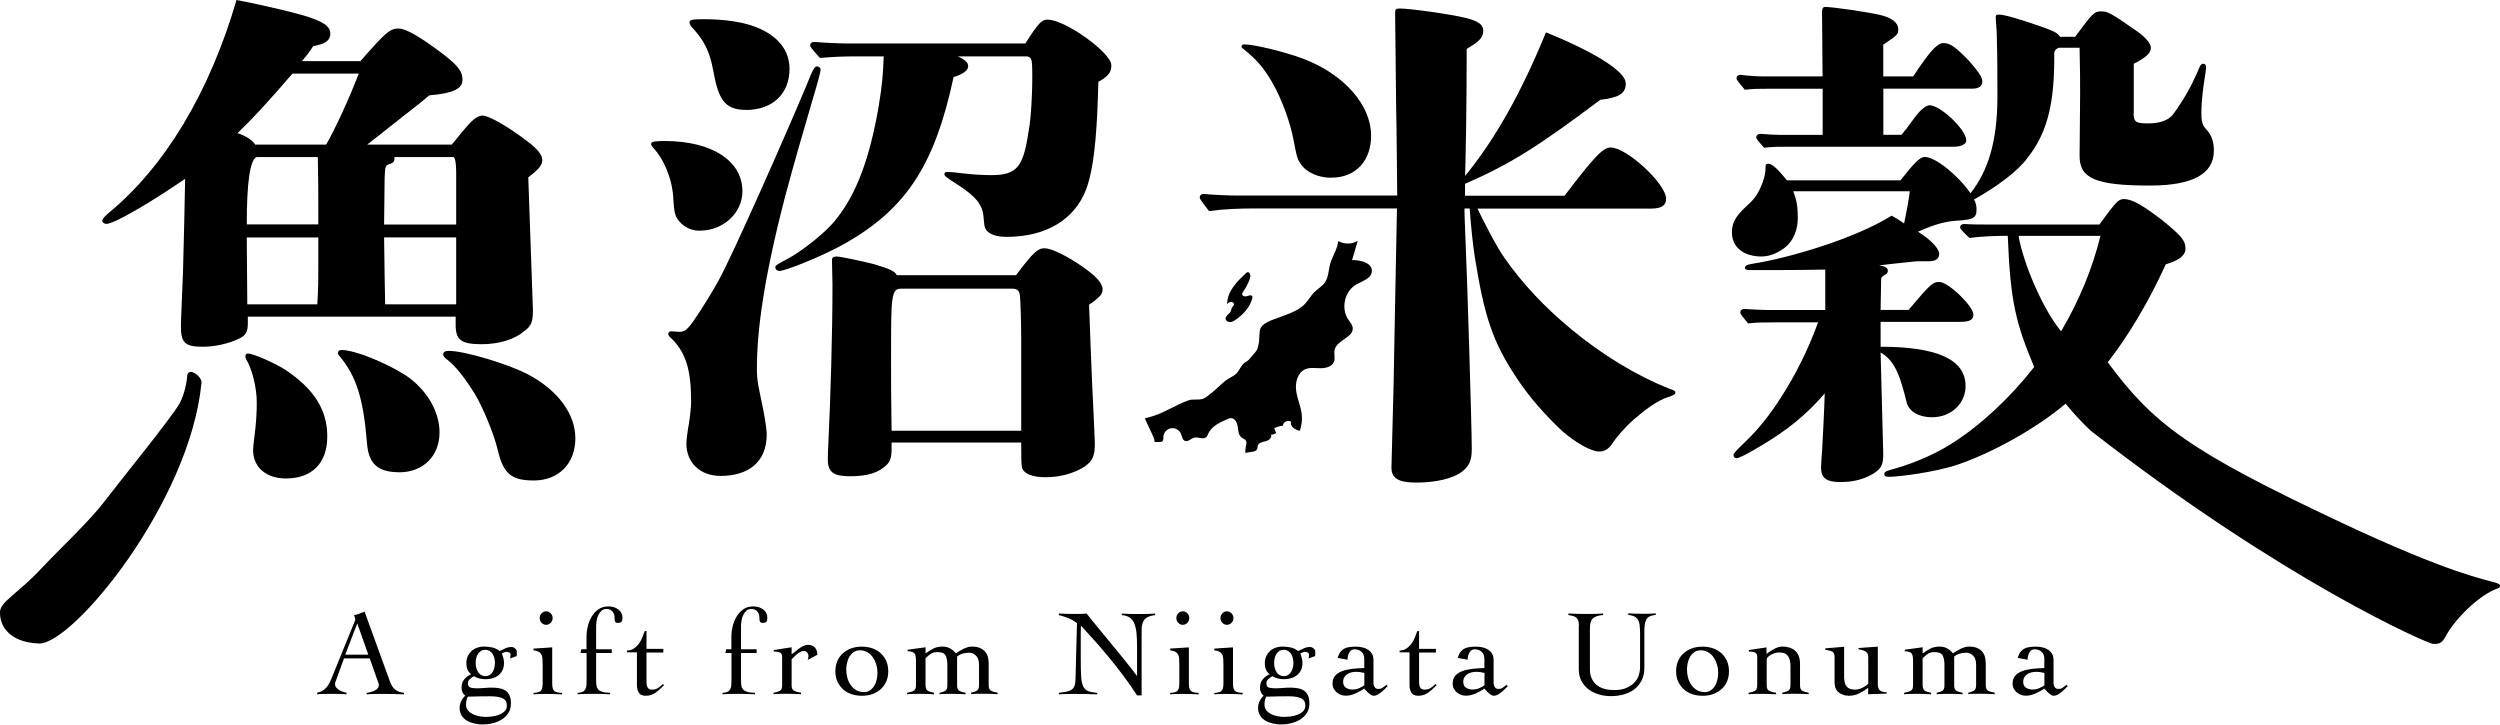
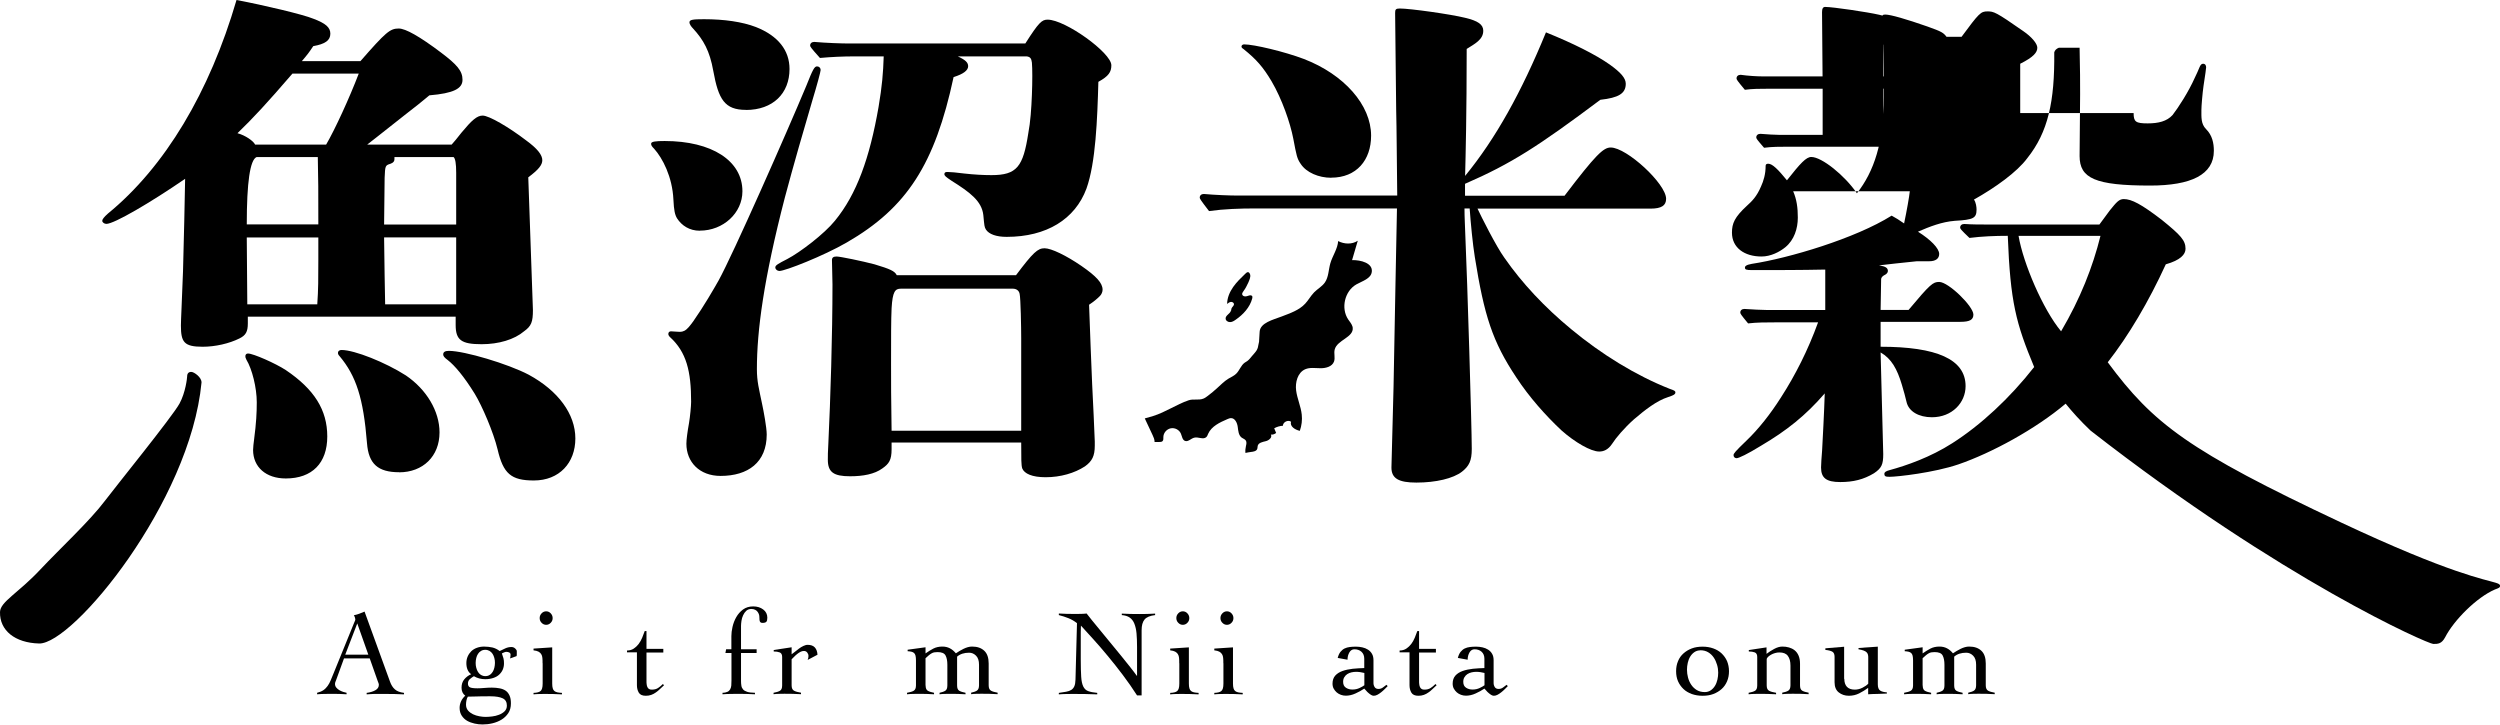
<svg xmlns="http://www.w3.org/2000/svg" id="_レイヤー_1" data-name="レイヤー 1" viewBox="0 0 285.08 82.62">
  <defs>
    <style>
      .cls-1 {
        stroke-width: 0px;
      }
    </style>
  </defs>
  <g>
    <path class="cls-1" d="m51.5,16.49c.41-.47.47-.53,1.12-1.36,1.18-1.42,1.77-1.95,2.42-1.95.71,0,2.96,1.3,4.97,2.84,1.3.95,1.83,1.66,1.83,2.25,0,.53-.41,1.06-1.6,1.95l.53,15.13c0,1.36-.18,1.83-1,2.42-1.12.95-2.9,1.48-4.85,1.48-2.31,0-2.96-.47-2.96-2.19v-.95h-23.7v.77c0,.95-.24,1.36-.95,1.71-1.18.59-2.78.95-4.2.95-2.13,0-2.48-.53-2.48-2.42,0-.65.12-2.84.24-6.21.12-4.67.18-7.03.24-10.52-3.96,2.72-8.1,5.14-8.98,5.14-.24,0-.47-.18-.47-.35s.18-.41.65-.83c6.5-5.32,11.59-13.83,14.66-24.35,3.13.59,7.63,1.66,8.75,2.13,1.42.53,1.95,1,1.95,1.71,0,.77-.59,1.18-1.95,1.42-.47.71-.65.95-1.3,1.71h6.68c2.9-3.31,3.37-3.72,4.37-3.72.77,0,2.36.89,4.79,2.72,1.89,1.42,2.48,2.13,2.48,3.13s-1.01,1.54-3.78,1.77q-1.12.95-2.66,2.13l-3.37,2.66c-.35.3-.71.53-1.06.83h9.64ZM4.47,73.38c-2.78-.07-4.52-1.5-4.47-3.59.03-1.18,2.06-2.13,4.62-4.87,2.18-2.32,5.64-5.54,7.32-7.78,1.11-1.48,7.72-9.63,8.53-11.12.69-1.26.87-2.93.87-3.09,0-.37.19-.53.49-.52s1.17.61,1.15,1.21c-1.3,13.65-14.68,29.85-18.52,29.76ZM33.35,8.39c-2.9,3.37-4.49,5.08-6.27,6.8.89.24,1.83.89,2.01,1.3h8.1c1-1.71,2.66-5.32,3.72-8.1h-7.57Zm-.77,46.17c-2.25,0-3.72-1.3-3.72-3.25,0-.3.06-.77.12-1.24.24-1.83.3-3.01.3-4.2,0-1.65-.53-3.78-1.18-4.85-.12-.24-.12-.3-.12-.41,0-.18.12-.3.3-.3.59,0,3.13,1.12,4.31,1.89,3.25,2.19,4.73,4.55,4.73,7.57s-1.71,4.79-4.73,4.79Zm3.72-28.97c0-4.49,0-4.55-.06-7.68h-6.98q-1.12.47-1.12,7.68h8.16Zm-8.16,1.48l.06,7.63h7.98c.12-1.71.12-2.9.12-5.08v-2.54h-8.16Zm17.38,26.78c-2.42,0-3.49-.95-3.67-3.31-.41-5.14-1.24-7.68-3.13-9.93-.12-.12-.18-.24-.18-.35,0-.24.18-.35.41-.35,1.48,0,5.02,1.42,7.33,2.9,2.36,1.6,3.84,4.08,3.84,6.5,0,2.72-1.89,4.55-4.61,4.55Zm6.5-34.17q0-1.54-.3-1.77h-6.74v.24c0,.24-.12.41-.47.53-.59.18-.59.24-.65,1.6,0,.71,0,.89-.06,5.32h8.22v-5.91Zm-8.22,7.39c.06,4.2.06,4.79.12,7.63h8.1v-7.63h-8.22Zm17.08,27.72c-2.6,0-3.49-.77-4.14-3.55-.47-1.95-1.77-4.97-2.6-6.33-1.24-2.01-2.31-3.25-3.07-3.84-.41-.3-.53-.47-.53-.65,0-.3.24-.41.65-.41,1.77,0,6.74,1.48,9.1,2.72,3.37,1.83,5.32,4.49,5.32,7.27s-1.83,4.79-4.73,4.79Z" />
    <path class="cls-1" d="m79.8,26.31c-1.18,0-2.07-.59-2.6-1.42-.24-.41-.35-.89-.41-2.13-.12-2.6-1.24-4.73-2.19-5.79-.3-.3-.35-.41-.35-.59,0-.24.53-.3,1.54-.3,5.38,0,8.87,2.25,8.87,5.73,0,2.48-2.19,4.49-4.85,4.49Zm12.83-14.84c-.89,3.01-2.19,7.51-3.13,11.05-2.42,9.34-3.19,15.19-3.19,19.57,0,1.42.24,2.25.59,3.96.18.83.53,2.72.53,3.49,0,3.19-2.13,4.73-5.26,4.73-2.42,0-3.9-1.6-3.9-3.67,0-.47.12-1.36.3-2.36.12-.71.24-1.95.24-2.42,0-3.49-.53-5.67-2.42-7.39-.12-.12-.18-.24-.18-.35,0-.18.12-.3.3-.3s.71.06,1,.06c.24,0,.41-.06.53-.12.35-.18.65-.59,1-1.06,1.24-1.77,2.36-3.72,2.9-4.67,1.66-3.01,7.74-16.79,9.99-22.17.77-1.95.95-2.25,1.24-2.25.24,0,.41.18.41.41,0,.18-.41,1.71-.95,3.49Zm-7.57,1.06c-2.42,0-3.13-1.18-3.72-4.43-.41-2.31-1.12-3.55-2.31-4.85-.18-.18-.41-.47-.41-.71,0-.3.41-.35,1.66-.35,2.31,0,4.37.3,5.91.89,2.54,1,3.84,2.66,3.84,4.79,0,2.78-1.89,4.67-4.97,4.67Zm31.86-7.57c1.54-2.42,1.89-2.72,2.54-2.72,2.01,0,7.27,3.78,7.27,5.2,0,.77-.3,1.24-1.48,1.89-.12,4.26-.3,9.22-1.36,12.18-1.3,3.49-4.55,5.5-9.1,5.5-1.18,0-2.01-.3-2.36-.83-.18-.3-.18-.41-.3-1.66-.18-1.6-1.54-2.6-3.61-3.9-.71-.47-.83-.59-.83-.77s.12-.24.35-.24c.35,0,1,.06,1.95.18,1.06.12,2.13.18,3.07.18,2.9,0,3.61-.95,4.2-4.79.24-1.24.35-2.84.41-4.37.06-1.48.06-3.01,0-3.67-.06-.47-.18-.65-.59-.71h-7.86c.89.41,1.18.71,1.18,1.12,0,.47-.53.89-1.66,1.24-2.13,9.93-5.32,14.9-12.18,18.86-2.66,1.54-7.03,3.25-7.68,3.25-.24,0-.47-.18-.47-.41s.3-.41,1.36-.95c1.48-.77,4.26-2.9,5.44-4.37,2.48-3.02,3.96-7.15,4.97-12.95.41-2.42.53-3.9.59-5.79h-3.31c-1.3,0-2.66.06-3.96.18-1.06-1.18-1.12-1.3-1.12-1.42,0-.24.18-.41.47-.41,1.36.12,3.13.18,3.96.18h20.1Zm-1.06,26.42c1.95-2.6,2.48-3.07,3.25-3.07s2.48.83,4.2,2.01c1.71,1.18,2.42,1.95,2.42,2.72,0,.24-.12.53-.3.71-.35.35-.71.65-1.24,1,.12,3.43.24,6.44.35,9.04.12,2.36.24,4.97.3,6.56v.47c0,1.18-.3,1.77-1.12,2.36-1.18.77-2.78,1.24-4.49,1.24-1.54,0-2.42-.41-2.66-1-.12-.35-.12-1.12-.12-2.96h-14.78v.77c0,1.24-.3,1.66-1.06,2.19-.89.65-2.19.89-3.67.89-1.89,0-2.54-.47-2.54-1.89,0-.47,0-.83.06-1.89.24-5.02.47-12.35.47-18.09l-.06-2.78c0-.3.18-.41.53-.41.41,0,2.96.53,4.32.89,1.77.53,2.31.77,2.54,1.24h13.6Zm.59,7.21c0-1.24-.06-4.61-.18-5.08-.06-.35-.35-.59-.77-.59h-12.77c-.65,0-.95.3-1.06,2.25-.06,1.24-.06,3.37-.06,6.27,0,2.13,0,3.96.06,7.68h14.78v-10.52Z" />
    <path class="cls-1" d="m168.47,23.76c.41.89,2.13,4.32,3.07,5.62,2.01,2.9,4.61,5.67,7.63,8.16,3.43,2.84,7.33,5.26,11.23,6.8.53.18.65.24.65.41,0,.24-.3.35-.83.53-1.3.41-2.66,1.48-3.9,2.54-1.12,1-2.07,2.13-2.48,2.78-.47.71-1,.89-1.48.89-.95,0-2.78-1.06-4.31-2.42-1.77-1.66-3.67-3.78-5.14-6.03-2.72-4.08-3.66-7.03-4.73-13.71-.24-1.48-.47-3.84-.59-5.56h-.59c0,1.12.06,1.77.12,3.72.18,3.84.71,21.16.71,23.7,0,1.36-.3,1.95-1.12,2.6-1,.77-2.96,1.24-5.2,1.24-2.01,0-2.84-.47-2.84-1.71,0-.24.12-4.61.24-9.22.06-3.78.39-20.33.39-20.33h-16.17c-1.71,0-3.55.06-5.26.3-1-1.3-1.06-1.42-1.06-1.54,0-.24.18-.41.47-.41,1.3.12,3.01.18,3.84.18h18.21c-.06-4.79-.06-7.33-.12-9.75-.06-3.72-.06-7.33-.12-11.05,0-.41.06-.53.53-.53,1.18,0,5.79.65,7.45,1.06,1.48.35,2.07.77,2.07,1.48,0,1-.95,1.48-1.89,2.07,0,7.39-.12,12.18-.18,14.48,3.49-4.26,6.44-9.58,9.22-16.37,3.07,1.24,5.67,2.54,7.27,3.67,1.24.89,1.83,1.54,1.83,2.19,0,1.12-.83,1.6-2.9,1.83-7.03,5.26-10.11,7.27-15.43,9.58v1.36h11.35c3.55-4.67,4.43-5.5,5.26-5.5,1.83,0,6.32,4.14,6.32,5.85,0,.77-.53,1.12-1.77,1.12h-19.74Zm-16.67-3.49c-1.42,0-2.84-.59-3.49-1.6-.41-.59-.47-.95-.83-2.84-.35-1.83-1.3-4.55-2.48-6.56-.95-1.6-1.71-2.48-3.19-3.67-.18-.12-.24-.18-.24-.3s.12-.24.3-.24c1.12,0,4.61.83,6.8,1.66,4.61,1.77,7.68,5.26,7.68,8.75,0,2.78-1.66,4.79-4.55,4.79Z" />
-     <path class="cls-1" d="m243.3,12.89c0,1,.24,1.18,1.6,1.18,1.24,0,2.19-.24,2.84-.95.65-.83,1.83-2.66,2.54-4.26.18-.35.41-.89.53-1.18s.24-.41.41-.41c.24,0,.35.18.35.41q0,.18-.3,2.13c-.12.83-.24,2.31-.24,2.72,0,.83-.06,1.6.53,2.19.71.71.89,1.6.89,2.48,0,2.72-2.6,3.96-7.27,3.96-6.27,0-8.04-.83-8.04-3.37,0-2.36.06-4.67.06-7.03,0-1.18,0-3.01-.06-5.32h-2.36c-.3.12-.47.3-.53.53.06,5.62-.71,9.1-3.07,12.06-1.18,1.6-3.67,3.37-6.09,4.73.24.3.3.89.3,1.12,0,1-.35,1.18-2.48,1.3-1.48.12-2.84.65-4.2,1.24,1.42.89,2.42,1.89,2.42,2.54,0,.53-.41.83-1.12.83h-1.42c-1.77.18-3.31.35-4.32.47.77.12,1.01.3,1.01.65,0,.18-.18.35-.3.41-.24.12-.41.24-.47.47l-.06,3.55h3.19c2.48-2.96,2.78-3.19,3.49-3.19,1.06,0,3.9,2.78,3.9,3.72,0,.59-.41.83-1.48.83h-9.1v2.84c6.38,0,9.69,1.42,9.69,4.49,0,1.89-1.54,3.55-3.84,3.55-1.48,0-2.66-.65-2.9-1.77-.12-.53-.3-1.18-.53-1.95-.53-1.77-1.18-2.96-2.42-3.67.12,4.61.3,11.29.3,11.59,0,1.18-.18,1.6-1.06,2.19-1.18.71-2.36,1-3.84,1-1.6,0-2.19-.47-2.19-1.66,0-.47.06-1.12.12-1.95.06-1.12.24-4.43.3-6.5-2.19,2.54-4.37,4.26-7.27,5.97-1.54.95-2.54,1.42-2.78,1.42-.18,0-.35-.12-.35-.35,0-.18.18-.41,1.48-1.66,1.36-1.3,2.72-3.01,3.96-4.97,1.6-2.48,3.07-5.38,4.2-8.51h-4.91c-1,0-2.07,0-3.07.12-.83-1-.89-1.12-.89-1.24,0-.24.18-.41.47-.41.89.06,2.01.12,2.54.12h6.68v-4.61c-2.78.06-5.67.06-8.33.06-.71,0-.83-.06-.83-.3,0-.12.12-.3.77-.41,4.26-.65,11.82-2.9,15.96-5.5.53.3.83.47,1.42.89.3-1.42.59-3.07.65-3.67h-13.3c.41.95.53,1.89.53,3.01,0,1.24-.41,2.54-1.42,3.37-.65.53-1.66,1.06-2.72,1.06-1.95,0-3.37-1-3.37-2.72,0-1.06.3-1.77,1.71-3.07.59-.53,1.12-1.06,1.6-2.19.3-.65.53-1.42.53-2.36,0-.18.12-.24.3-.24.47,0,1.12.65,2.13,1.89h12.95c1.54-1.95,2.19-2.66,2.78-2.66,1.18,0,3.78,2.07,5.2,4.14,1.95-2.48,3.07-5.79,3.07-10.99,0-2.13,0-4.32-.06-6.44,0-.77-.06-1.66-.12-2.42-.06-.47.06-.53.35-.53.59,0,2.42.53,4.79,1.36,1.66.59,1.83.71,2.19,1.18h1.71c2.01-2.72,2.19-2.9,2.96-2.9.71,0,.95.06,4.08,2.25.95.65,1.6,1.42,1.6,1.89,0,.53-.41,1.06-1.95,1.83v5.62Zm-25.12-4.2c1.83-2.78,2.72-3.78,3.43-3.78.77,0,1.42.47,2.96,2.07,1.12,1.3,1.48,1.83,1.48,2.36,0,.47-.41.77-1.12.77h-10.17v5.26h2.07q.47-.53,1.36-1.77c.65-.95,1.42-1.6,1.83-1.6,1.24,0,4.2,2.78,4.2,4.02,0,.41-.59.71-1.36.71h-18.98c-.89,0-1.83,0-2.72.12-.83-.95-.89-1.06-.89-1.18,0-.24.18-.41.47-.41.71.06,1.71.12,2.19.12h4.91v-5.26h-6.27c-.83,0-1.77,0-2.6.12-.89-1.06-.95-1.18-.95-1.3,0-.24.18-.41.47-.41.83.12,1.89.18,2.42.18h6.92c0-2.42-.06-4.91-.06-7.33,0-.41.12-.59.35-.59.89,0,4.85.59,6.15.89,1.42.3,2.19.89,2.19,1.65,0,.59-.06.65-1.71,1.77v3.61h3.43Zm21.22,16.91c.3-.41.95-1.3,1.18-1.6.77-.95,1.06-1.3,1.6-1.3.89,0,2.01.59,4.32,2.36,2.19,1.77,2.72,2.36,2.72,3.31,0,.65-.59,1.3-2.25,1.77-1.95,4.26-4.26,8.16-6.62,11.17,5.19,7,9.14,10.06,26.65,18.29,12.47,5.86,16.4,6.47,17.62,6.86.41.12.47.24.47.35,0,.18-.12.24-.59.41-2.07.89-4.67,3.49-5.67,5.44-.41.77-.83.77-1.36.77-.59,0-17.12-7.21-39.08-24.33-1.18-1.12-2.13-2.19-2.84-3.07-3.43,2.9-8.44,5.62-12.22,6.92-2.78.95-6.98,1.42-7.86,1.42-.47,0-.59-.06-.59-.35,0-.18.18-.3.59-.41,1.95-.53,4.67-1.48,7.15-3.07,3.25-2.07,6.56-5.14,9.34-8.69-2.07-4.97-2.72-7.39-3.01-14.96-1.42,0-2.96.06-4.37.24-1-.95-1.06-1.06-1.06-1.18,0-.24.18-.41.47-.41.83.06,1.89.06,2.42.06h13Zm-9.22,1.3c.53,3.13,2.78,8.39,4.85,10.88,2.19-3.72,3.61-7.33,4.49-10.88h-9.34Z" />
+     <path class="cls-1" d="m243.3,12.89c0,1,.24,1.18,1.6,1.18,1.24,0,2.19-.24,2.84-.95.65-.83,1.83-2.66,2.54-4.26.18-.35.41-.89.53-1.18s.24-.41.41-.41c.24,0,.35.18.35.41q0,.18-.3,2.13c-.12.83-.24,2.31-.24,2.72,0,.83-.06,1.6.53,2.19.71.71.89,1.6.89,2.48,0,2.72-2.6,3.96-7.27,3.96-6.27,0-8.04-.83-8.04-3.37,0-2.36.06-4.67.06-7.03,0-1.18,0-3.01-.06-5.32h-2.36c-.3.12-.47.3-.53.53.06,5.62-.71,9.1-3.07,12.06-1.18,1.6-3.67,3.37-6.09,4.73.24.3.3.89.3,1.12,0,1-.35,1.18-2.48,1.3-1.48.12-2.84.65-4.2,1.24,1.42.89,2.42,1.89,2.42,2.54,0,.53-.41.83-1.12.83h-1.42c-1.77.18-3.31.35-4.32.47.77.12,1.01.3,1.01.65,0,.18-.18.35-.3.41-.24.12-.41.24-.47.47l-.06,3.55h3.19c2.48-2.96,2.78-3.19,3.49-3.19,1.06,0,3.9,2.78,3.9,3.72,0,.59-.41.83-1.48.83h-9.1v2.84c6.38,0,9.69,1.42,9.69,4.49,0,1.89-1.54,3.55-3.84,3.55-1.48,0-2.66-.65-2.9-1.77-.12-.53-.3-1.18-.53-1.95-.53-1.77-1.18-2.96-2.42-3.67.12,4.61.3,11.29.3,11.59,0,1.18-.18,1.6-1.06,2.19-1.18.71-2.36,1-3.84,1-1.6,0-2.19-.47-2.19-1.66,0-.47.06-1.12.12-1.95.06-1.12.24-4.43.3-6.5-2.19,2.54-4.37,4.26-7.27,5.97-1.54.95-2.54,1.42-2.78,1.42-.18,0-.35-.12-.35-.35,0-.18.18-.41,1.48-1.66,1.36-1.3,2.72-3.01,3.96-4.97,1.6-2.48,3.07-5.38,4.2-8.51h-4.91c-1,0-2.07,0-3.07.12-.83-1-.89-1.12-.89-1.24,0-.24.18-.41.47-.41.89.06,2.01.12,2.54.12h6.68v-4.61c-2.78.06-5.67.06-8.33.06-.71,0-.83-.06-.83-.3,0-.12.12-.3.77-.41,4.26-.65,11.82-2.9,15.96-5.5.53.3.83.47,1.42.89.3-1.42.59-3.07.65-3.67h-13.3c.41.95.53,1.89.53,3.01,0,1.24-.41,2.54-1.42,3.37-.65.53-1.66,1.06-2.72,1.06-1.95,0-3.37-1-3.37-2.72,0-1.06.3-1.77,1.71-3.07.59-.53,1.12-1.06,1.6-2.19.3-.65.53-1.42.53-2.36,0-.18.12-.24.3-.24.47,0,1.12.65,2.13,1.89c1.54-1.95,2.19-2.66,2.78-2.66,1.18,0,3.78,2.07,5.2,4.14,1.95-2.48,3.07-5.79,3.07-10.99,0-2.13,0-4.32-.06-6.44,0-.77-.06-1.66-.12-2.42-.06-.47.06-.53.35-.53.59,0,2.42.53,4.79,1.36,1.66.59,1.83.71,2.19,1.18h1.71c2.01-2.72,2.19-2.9,2.96-2.9.71,0,.95.06,4.08,2.25.95.65,1.6,1.42,1.6,1.89,0,.53-.41,1.06-1.95,1.83v5.62Zm-25.12-4.2c1.83-2.78,2.72-3.78,3.43-3.78.77,0,1.42.47,2.96,2.07,1.12,1.3,1.48,1.83,1.48,2.36,0,.47-.41.77-1.12.77h-10.17v5.26h2.07q.47-.53,1.36-1.77c.65-.95,1.42-1.6,1.83-1.6,1.24,0,4.2,2.78,4.2,4.02,0,.41-.59.71-1.36.71h-18.98c-.89,0-1.83,0-2.72.12-.83-.95-.89-1.06-.89-1.18,0-.24.18-.41.47-.41.71.06,1.71.12,2.19.12h4.91v-5.26h-6.27c-.83,0-1.77,0-2.6.12-.89-1.06-.95-1.18-.95-1.3,0-.24.18-.41.47-.41.83.12,1.89.18,2.42.18h6.92c0-2.42-.06-4.91-.06-7.33,0-.41.12-.59.35-.59.89,0,4.85.59,6.15.89,1.42.3,2.19.89,2.19,1.65,0,.59-.06.65-1.71,1.77v3.61h3.43Zm21.22,16.91c.3-.41.95-1.3,1.18-1.6.77-.95,1.06-1.3,1.6-1.3.89,0,2.01.59,4.32,2.36,2.19,1.77,2.72,2.36,2.72,3.31,0,.65-.59,1.3-2.25,1.77-1.95,4.26-4.26,8.16-6.62,11.17,5.19,7,9.14,10.06,26.65,18.29,12.47,5.86,16.4,6.47,17.62,6.86.41.12.47.24.47.35,0,.18-.12.24-.59.41-2.07.89-4.67,3.49-5.67,5.44-.41.77-.83.77-1.36.77-.59,0-17.12-7.21-39.08-24.33-1.18-1.12-2.13-2.19-2.84-3.07-3.43,2.9-8.44,5.62-12.22,6.92-2.78.95-6.98,1.42-7.86,1.42-.47,0-.59-.06-.59-.35,0-.18.18-.3.59-.41,1.95-.53,4.67-1.48,7.15-3.07,3.25-2.07,6.56-5.14,9.34-8.69-2.07-4.97-2.72-7.39-3.01-14.96-1.42,0-2.96.06-4.37.24-1-.95-1.06-1.06-1.06-1.18,0-.24.18-.41.47-.41.83.06,1.89.06,2.42.06h13Zm-9.22,1.3c.53,3.13,2.78,8.39,4.85,10.88,2.19-3.72,3.61-7.33,4.49-10.88h-9.34Z" />
  </g>
  <g>
    <path class="cls-1" d="m39.23,75.07l-.92,2.53c-.03.08-.05.14-.08.2-.02.06-.03.12-.03.18,0,.17.05.31.15.43.1.12.22.22.36.3s.28.14.43.19c.15.05.27.08.38.1v.17c-.28-.02-.56-.03-.84-.04-.28,0-.56-.01-.85-.01s-.55,0-.82.01c-.27,0-.55.02-.85.04v-.17c.29-.07.53-.17.72-.3s.35-.3.48-.48c.13-.19.25-.39.34-.62.1-.22.19-.46.29-.7l2.42-5.95c.03-.06.05-.13.08-.18.02-.06.03-.11.03-.15s-.02-.12-.05-.21-.07-.18-.12-.25c.24-.05.45-.11.63-.18s.37-.15.59-.24l2.91,8.01c.13.36.31.65.55.86.23.21.58.34,1.04.4v.17c-.37-.02-.74-.03-1.1-.04-.36,0-.74-.01-1.13-.01h-.66c-.19,0-.35,0-.5,0-.15,0-.29.01-.43.02s-.28.02-.44.03v-.17c.39-.05.72-.15.99-.3.27-.15.4-.36.4-.62,0-.07-.02-.15-.05-.22s-.06-.15-.08-.21l-.91-2.58h-2.93Zm1.51-3.98l-1.37,3.56h2.63l-1.26-3.56Z" />
    <path class="cls-1" d="m58.16,75.1c.04-.14.06-.29.06-.46,0-.1-.05-.18-.14-.23-.09-.05-.21-.08-.34-.08-.07,0-.16.02-.27.07-.1.05-.18.08-.24.11.07.2.13.38.18.56s.06.37.06.59c0,.25-.05.49-.14.7s-.23.4-.41.57-.4.29-.67.38c-.27.09-.58.14-.92.14-.47,0-.9-.11-1.29-.34-.16.09-.31.2-.46.33s-.22.3-.22.51.08.36.23.43c.15.07.44.11.86.11.09,0,.21,0,.34-.01.13,0,.28-.02.43-.03.15,0,.3-.02.45-.03.15,0,.29-.01.42-.01.32,0,.61.03.88.08.27.05.5.14.69.27.19.13.33.31.44.55.11.23.16.53.16.9,0,.44-.1.81-.3,1.11-.2.3-.46.55-.77.74-.31.19-.66.33-1.04.42-.38.09-.76.13-1.13.13-.29,0-.59-.03-.9-.1s-.59-.17-.84-.31-.46-.34-.62-.58c-.16-.24-.25-.54-.25-.9,0-.27.06-.52.17-.76s.27-.44.47-.63c-.28-.21-.42-.52-.42-.91s.1-.69.3-.94.47-.46.8-.6c-.19-.13-.33-.31-.42-.53-.09-.22-.13-.47-.13-.74s.05-.52.15-.75c.1-.23.24-.43.41-.6.18-.17.39-.3.64-.39.25-.09.52-.14.82-.14.33,0,.64.04.94.1.3.07.58.21.84.41.21-.1.43-.21.65-.31.22-.1.45-.15.69-.15.17,0,.31.06.43.17.12.11.18.21.18.31v.34c0,.09,0,.17-.03.22l-.76.27Zm-2.76,6.65c.2,0,.43-.02.71-.05s.54-.1.78-.19c.25-.09.46-.22.64-.39s.27-.39.27-.66c0-.4-.16-.68-.48-.83-.32-.15-.78-.23-1.4-.23-.68,0-1.21,0-1.6.02-.38.01-.7.02-.97.02-.07.12-.13.26-.16.43-.03.16-.05.32-.05.48,0,.27.08.49.23.67s.35.32.57.43c.23.11.47.18.73.23.26.05.5.07.71.07Zm-1.16-6.16c0,.2.02.38.07.56s.11.34.2.48c.09.14.2.25.34.34.14.08.3.13.49.13s.35-.04.49-.13c.14-.08.25-.2.34-.34.09-.14.16-.3.2-.48s.07-.36.07-.56-.02-.38-.07-.56-.11-.33-.2-.47c-.09-.14-.2-.24-.34-.33-.14-.08-.3-.13-.49-.13s-.35.04-.49.13c-.14.08-.25.19-.34.33-.09.14-.16.29-.2.47s-.07.36-.07.56Z" />
    <path class="cls-1" d="m61.87,75.63c0-.22,0-.42-.02-.6-.01-.17-.06-.32-.13-.43-.07-.12-.17-.21-.31-.29-.14-.07-.33-.13-.57-.15v-.2l2.13-.14v4.12c0,.23.02.42.06.55.04.14.1.24.19.31.09.07.2.12.34.15s.31.05.52.06v.17c-.33-.02-.66-.03-.99-.04-.33,0-.66-.01-.99-.01-.21,0-.42,0-.63.01-.21,0-.42.02-.63.04v-.17c.19,0,.35-.03.48-.06.13-.03.24-.08.32-.15s.14-.17.18-.31c.04-.14.06-.32.06-.55v-2.31Zm.41-5.92c.21,0,.38.08.52.23.14.15.22.33.22.54s-.07.39-.22.54c-.14.15-.32.23-.52.23s-.38-.08-.52-.23c-.15-.15-.22-.33-.22-.54s.07-.38.22-.54c.14-.15.32-.23.52-.23Z" />
-     <path class="cls-1" d="m65.86,79c.24,0,.43-.05.57-.11.14-.06.24-.16.31-.28.07-.12.11-.27.13-.43.01-.17.02-.36.02-.57v-3.15h-.69l.08-.42h.6v-1.5c0-.32.04-.67.13-1.06s.23-.76.43-1.11c.2-.35.45-.63.77-.87.32-.23.7-.35,1.16-.35s.83.12,1.14.35c.31.23.47.55.47.94,0,.22-.04.38-.11.46s-.22.13-.43.13c-.14,0-.24-.04-.29-.13-.06-.08-.08-.28-.08-.57,0-.07-.01-.15-.04-.25-.03-.1-.08-.2-.15-.3-.07-.1-.16-.18-.28-.24s-.26-.1-.43-.1c-.24,0-.44.07-.59.21s-.27.31-.36.51c-.09.2-.16.41-.19.64-.03.22-.05.42-.05.57v2.67h1.78v.42h-1.78v3.15c0,.21.01.41.04.57.02.17.09.31.19.43.1.12.26.21.47.28.21.07.51.1.89.11v.17c-.33-.02-.65-.03-.97-.04-.32,0-.64-.01-.97-.01-.3,0-.59,0-.88.01-.29,0-.58.02-.88.04v-.17Z" />
    <path class="cls-1" d="m71.5,74.4v-.22c.3,0,.56-.08.77-.22.21-.14.4-.32.56-.53.16-.21.29-.45.4-.71.11-.26.2-.51.29-.76h.2v2.03h1.92v.42h-1.92v3.26c0,.12,0,.24.02.36.01.12.04.22.08.31.04.09.1.17.18.22.08.06.19.08.33.08.28,0,.51-.06.7-.18.19-.12.37-.27.56-.46l.13.14c-.16.14-.31.28-.46.43-.15.15-.31.28-.47.39-.16.12-.34.21-.53.28-.19.07-.4.1-.62.1-.39,0-.66-.12-.8-.36-.14-.24-.21-.52-.21-.85v-3.74h-1.12Z" />
    <path class="cls-1" d="m82.38,79c.24,0,.43-.05.57-.11.14-.06.24-.16.31-.28.07-.12.11-.27.13-.43.01-.17.02-.36.02-.57v-3.15h-.69l.08-.42h.6v-1.5c0-.32.04-.67.13-1.06s.23-.76.43-1.11c.2-.35.45-.63.77-.87.32-.23.7-.35,1.16-.35s.83.12,1.14.35c.31.23.47.55.47.94,0,.22-.04.38-.11.46s-.22.13-.43.13c-.14,0-.24-.04-.29-.13-.06-.08-.08-.28-.08-.57,0-.07-.01-.15-.04-.25-.03-.1-.08-.2-.15-.3-.07-.1-.16-.18-.28-.24s-.26-.1-.43-.1c-.24,0-.44.07-.59.21s-.27.31-.36.51c-.09.2-.16.41-.19.64-.03.22-.05.42-.05.57v2.67h1.78v.42h-1.78v3.15c0,.21.01.41.04.57.02.17.09.31.19.43.1.12.26.21.47.28.21.07.51.1.89.11v.17c-.33-.02-.65-.03-.97-.04-.32,0-.64-.01-.97-.01-.3,0-.59,0-.88.01-.29,0-.58.02-.88.04v-.17Z" />
    <path class="cls-1" d="m88.21,79c.32-.06.56-.13.73-.23.17-.1.25-.3.25-.61v-3.25c0-.28-.1-.45-.29-.52-.19-.07-.41-.1-.67-.1v-.17l2.04-.31v.8c.11-.07.24-.17.38-.29.14-.12.3-.24.46-.36s.33-.22.5-.3.33-.13.49-.13c.36,0,.64.1.82.3s.28.48.3.83l-1.12.59c.02-.06.04-.13.06-.2.02-.07.03-.16.03-.27,0-.13-.05-.25-.14-.37s-.22-.18-.38-.18c-.13,0-.26.03-.39.1-.13.07-.26.15-.38.25-.12.1-.24.2-.34.31-.11.11-.2.21-.29.29v2.97c0,.31.09.51.27.61.18.1.44.17.8.23v.17c-.32-.02-.63-.03-.95-.04-.31,0-.63-.01-.94-.01-.21,0-.42,0-.62.01-.2,0-.41.02-.62.04v-.17Z" />
-     <path class="cls-1" d="m98.28,73.74c.45,0,.86.07,1.22.2s.69.32.95.57.47.54.62.88c.14.35.22.73.22,1.15s-.07.8-.22,1.15c-.15.35-.35.64-.62.88s-.58.43-.95.57-.78.2-1.22.2-.86-.07-1.23-.2c-.37-.14-.69-.32-.95-.57s-.47-.54-.62-.88c-.15-.34-.22-.73-.22-1.15s.07-.8.22-1.15c.14-.35.35-.64.62-.88s.58-.43.95-.57c.37-.14.78-.2,1.23-.2Zm-.25.42c-.26,0-.49.07-.68.2-.19.13-.35.3-.48.51s-.22.45-.28.71c-.06.27-.09.53-.09.79,0,.3.04.6.12.9.08.3.2.57.37.82.17.25.38.45.63.6.25.15.56.23.91.23.26,0,.49-.07.68-.2.19-.13.35-.3.48-.51s.22-.45.28-.71c.06-.26.09-.53.09-.8,0-.29-.04-.59-.13-.89s-.21-.58-.38-.83c-.17-.25-.38-.45-.63-.6-.25-.15-.55-.23-.9-.23Z" />
    <path class="cls-1" d="m105.55,78.16c0,.31.08.51.25.61.17.1.41.17.71.23v.17c-.27-.02-.56-.03-.86-.04-.3,0-.61-.01-.93-.01-.21,0-.42,0-.63.01-.21,0-.42.02-.66.04v-.17c.34-.06.59-.13.76-.23.17-.1.26-.3.26-.61v-2.86c0-.22-.02-.4-.05-.53s-.09-.23-.16-.3c-.08-.07-.17-.12-.29-.15-.12-.03-.27-.05-.45-.06v-.17l2.04-.28v.7c.3-.21.6-.4.89-.55s.64-.23,1.03-.23c.33,0,.61.07.86.2.25.13.47.32.68.57.12-.08.26-.17.41-.26.15-.09.3-.17.46-.25.16-.08.32-.14.49-.19.17-.05.33-.07.49-.07.59,0,1.05.16,1.39.48.34.32.5.81.5,1.45v2.49c0,.31.09.51.26.61.17.1.43.17.76.23v.17c-.3-.02-.6-.03-.91-.04-.31,0-.62-.01-.94-.01-.21,0-.42,0-.62.01-.2,0-.38.02-.55.04v-.17c.27-.06.49-.13.65-.23.16-.1.25-.3.25-.61v-2.35c0-.46-.11-.8-.34-1.03-.23-.23-.49-.34-.79-.34-.57,0-1.03.15-1.37.45v3.28c0,.31.08.51.25.61.17.1.41.17.71.23v.17c-.27-.02-.56-.03-.86-.04-.3,0-.61-.01-.93-.01-.21,0-.42,0-.62.01-.2,0-.38.02-.55.04v-.17c.27-.06.49-.13.65-.23.16-.1.24-.3.24-.61v-2.35c0-.46-.07-.81-.21-1.07-.14-.26-.45-.38-.92-.38-.14,0-.26.01-.37.03-.11.02-.21.06-.31.12s-.21.13-.31.22c-.11.09-.23.2-.37.33v3.11Z" />
    <path class="cls-1" d="m120.75,69.96c.33.02.64.03.93.04.29,0,.64.01,1.03.01.21,0,.41,0,.6-.01.2,0,.4-.02.6-.04.12.17.32.42.6.76.28.34.6.73.96,1.17.36.44.74.91,1.15,1.4.41.5.81.98,1.19,1.45s.73.91,1.06,1.32c.32.41.58.74.76,1h.03c0-.28,0-.56,0-.83,0-.27,0-.55,0-.83v-1.62c0-.6-.02-1.12-.06-1.56-.04-.44-.13-.81-.25-1.11s-.3-.53-.53-.69c-.23-.16-.53-.25-.9-.28v-.17c.33.02.66.03.99.04.33,0,.66.01.99.01.3,0,.6,0,.91-.01s.61-.02.91-.04v.17c-.59.07-.99.24-1.21.51s-.33.67-.33,1.23v7.42h-.52c-.51-.8-1.06-1.58-1.63-2.34-.57-.76-1.14-1.47-1.71-2.16-.56-.68-1.11-1.31-1.64-1.9-.53-.58-1-1.1-1.42-1.56,0,.24-.02.48-.02.71,0,.23,0,.47,0,.71v2.45c0,.83.02,1.49.05,1.97.03.48.11.85.24,1.11.13.26.31.43.56.52.25.09.59.16,1.03.2v.17c-.48-.02-.94-.03-1.39-.04-.45,0-.91-.01-1.39-.01-.27,0-.54,0-.8.01-.26,0-.53.02-.8.04v-.17c.32-.05.59-.09.83-.13.24-.04.43-.11.59-.21s.27-.24.35-.42c.08-.18.12-.44.13-.76l.17-6.43c-.3-.24-.63-.43-.98-.57-.35-.14-.72-.26-1.09-.35v-.17Z" />
    <path class="cls-1" d="m134.47,75.63c0-.22,0-.42-.02-.6-.01-.17-.06-.32-.13-.43-.07-.12-.17-.21-.31-.29-.14-.07-.33-.13-.57-.15v-.2l2.13-.14v4.12c0,.23.02.42.06.55.04.14.1.24.19.31.09.07.2.12.34.15s.31.05.52.06v.17c-.33-.02-.66-.03-.99-.04-.33,0-.66-.01-.99-.01-.21,0-.42,0-.63.01-.21,0-.42.02-.63.04v-.17c.19,0,.35-.03.48-.06.13-.03.24-.08.32-.15s.14-.17.18-.31c.04-.14.06-.32.06-.55v-2.31Zm.41-5.92c.21,0,.38.08.52.23.14.15.22.33.22.54s-.07.39-.22.54c-.14.15-.32.23-.52.23s-.38-.08-.52-.23c-.15-.15-.22-.33-.22-.54s.07-.38.22-.54c.14-.15.32-.23.52-.23Z" />
    <path class="cls-1" d="m139.5,75.63c0-.22,0-.42-.02-.6-.01-.17-.06-.32-.13-.43-.07-.12-.17-.21-.31-.29-.14-.07-.33-.13-.57-.15v-.2l2.13-.14v4.12c0,.23.02.42.06.55.04.14.1.24.19.31.09.07.2.12.34.15s.31.05.52.06v.17c-.33-.02-.66-.03-.99-.04-.33,0-.66-.01-.99-.01-.21,0-.42,0-.63.01-.21,0-.42.02-.63.04v-.17c.19,0,.35-.03.48-.06.13-.03.24-.08.32-.15s.14-.17.18-.31c.04-.14.06-.32.06-.55v-2.31Zm.41-5.92c.21,0,.38.08.52.23.14.15.22.33.22.54s-.07.39-.22.54c-.14.15-.32.23-.52.23s-.38-.08-.52-.23c-.15-.15-.22-.33-.22-.54s.07-.38.22-.54c.14-.15.32-.23.52-.23Z" />
-     <path class="cls-1" d="m149.21,75.1c.04-.14.06-.29.06-.46,0-.1-.05-.18-.14-.23-.09-.05-.21-.08-.34-.08-.07,0-.16.02-.27.07-.1.05-.18.08-.24.11.07.2.13.38.18.56s.06.37.06.59c0,.25-.05.49-.14.7s-.23.4-.41.57-.4.29-.67.38c-.27.09-.58.14-.92.14-.47,0-.9-.11-1.29-.34-.16.09-.31.2-.46.33s-.22.3-.22.51.08.36.23.43c.15.07.44.11.86.11.09,0,.21,0,.34-.01.13,0,.28-.02.43-.03.15,0,.3-.02.45-.03.15,0,.29-.01.42-.01.32,0,.61.03.88.08.27.05.5.14.69.27.19.13.33.31.44.55.11.23.16.53.16.9,0,.44-.1.81-.3,1.11-.2.3-.46.55-.77.74-.31.19-.66.33-1.04.42-.38.09-.76.13-1.13.13-.29,0-.59-.03-.9-.1s-.59-.17-.84-.31-.46-.34-.62-.58c-.16-.24-.25-.54-.25-.9,0-.27.06-.52.17-.76s.27-.44.47-.63c-.28-.21-.42-.52-.42-.91s.1-.69.3-.94.47-.46.8-.6c-.19-.13-.33-.31-.42-.53-.09-.22-.13-.47-.13-.74s.05-.52.15-.75c.1-.23.24-.43.41-.6.18-.17.39-.3.64-.39.25-.09.52-.14.82-.14.33,0,.64.04.94.1.3.07.58.21.84.41.21-.1.43-.21.65-.31.22-.1.45-.15.69-.15.17,0,.31.06.43.17.12.11.18.21.18.31v.34c0,.09,0,.17-.03.22l-.76.27Zm-2.76,6.65c.2,0,.43-.02.71-.05s.54-.1.78-.19c.25-.09.46-.22.64-.39s.27-.39.27-.66c0-.4-.16-.68-.48-.83-.32-.15-.78-.23-1.4-.23-.68,0-1.21,0-1.6.02-.38.01-.7.02-.97.02-.07.12-.13.26-.16.43-.03.16-.05.32-.05.48,0,.27.08.49.23.67s.35.32.57.43c.23.11.47.18.73.23.26.05.5.07.71.07Zm-1.16-6.16c0,.2.02.38.07.56s.11.34.2.48c.09.14.2.25.34.34.14.08.3.13.49.13s.35-.04.49-.13c.14-.08.25-.2.34-.34.09-.14.16-.3.2-.48s.07-.36.07-.56-.02-.38-.07-.56-.11-.33-.2-.47c-.09-.14-.2-.24-.34-.33-.14-.08-.3-.13-.49-.13s-.35.04-.49.13c-.14.08-.25.19-.34.33-.09.14-.16.29-.2.47s-.07.36-.07.56Z" />
    <path class="cls-1" d="m152.54,75.03c.07-.29.18-.52.31-.69.14-.17.29-.3.47-.39s.38-.14.6-.17.46-.04.71-.04.48.03.72.08c.24.05.45.14.64.26.19.12.35.28.46.48.12.2.17.45.17.74v2.59c0,.18.05.33.14.47.09.14.24.2.43.2s.35-.05.5-.16c.14-.11.28-.21.41-.31l.14.15c-.09.09-.2.2-.33.33-.13.13-.26.25-.4.36s-.28.21-.43.29c-.15.08-.29.12-.43.12-.09,0-.19-.03-.29-.09s-.2-.13-.3-.22c-.1-.08-.19-.17-.27-.27s-.16-.17-.22-.24c-.3.21-.63.39-1.01.56-.37.17-.74.25-1.09.25-.2,0-.38-.03-.57-.1s-.34-.16-.48-.28c-.14-.12-.25-.27-.34-.43s-.13-.36-.13-.57c0-.38.11-.69.32-.92.21-.23.49-.4.83-.52.34-.12.73-.2,1.16-.25.43-.04.87-.07,1.31-.08v-1.06c0-.34-.11-.61-.32-.8-.21-.19-.49-.28-.81-.28-.24,0-.43.12-.57.36-.14.24-.21.52-.21.83l-1.15-.21Zm3.04,1.71c-.31-.08-.62-.13-.94-.13-.18,0-.35.02-.53.06-.18.04-.34.11-.48.2-.14.09-.25.21-.34.36-.09.14-.13.32-.13.52,0,.32.11.54.33.68.22.14.46.2.73.2.3,0,.57-.06.82-.18.25-.12.43-.22.54-.31v-1.41Z" />
    <path class="cls-1" d="m159.6,74.4v-.22c.3,0,.56-.08.77-.22.21-.14.4-.32.56-.53.16-.21.29-.45.4-.71.11-.26.2-.51.29-.76h.2v2.03h1.92v.42h-1.92v3.26c0,.12,0,.24.02.36.01.12.04.22.08.31.04.09.1.17.18.22.08.06.19.08.33.08.28,0,.51-.06.7-.18.19-.12.37-.27.56-.46l.13.14c-.16.14-.31.28-.46.43-.15.15-.31.28-.47.39-.16.12-.34.21-.53.28-.19.07-.4.1-.62.1-.39,0-.66-.12-.8-.36-.14-.24-.21-.52-.21-.85v-3.74h-1.12Z" />
    <path class="cls-1" d="m166.24,75.03c.07-.29.18-.52.31-.69.14-.17.29-.3.47-.39s.38-.14.6-.17.46-.04.71-.04.48.03.72.08c.24.05.45.14.64.26.19.12.35.28.46.48.12.2.17.45.17.74v2.59c0,.18.05.33.14.47.09.14.24.2.43.2s.35-.05.5-.16c.14-.11.28-.21.41-.31l.14.15c-.09.09-.2.2-.33.33-.13.13-.26.25-.4.36s-.28.21-.43.29c-.15.08-.29.12-.43.12-.09,0-.19-.03-.29-.09s-.2-.13-.3-.22c-.1-.08-.19-.17-.27-.27s-.16-.17-.22-.24c-.3.21-.63.39-1.01.56-.37.17-.74.25-1.09.25-.2,0-.38-.03-.57-.1s-.34-.16-.48-.28c-.14-.12-.25-.27-.34-.43s-.13-.36-.13-.57c0-.38.11-.69.32-.92.21-.23.49-.4.83-.52.34-.12.73-.2,1.16-.25.43-.04.87-.07,1.31-.08v-1.06c0-.34-.11-.61-.32-.8-.21-.19-.49-.28-.81-.28-.24,0-.43.12-.57.36-.14.24-.21.52-.21.83l-1.15-.21Zm3.04,1.71c-.31-.08-.62-.13-.94-.13-.18,0-.35.02-.53.06-.18.04-.34.11-.48.2-.14.09-.25.21-.34.36-.09.14-.13.32-.13.52,0,.32.11.54.33.68.22.14.46.2.73.2.3,0,.57-.06.82-.18.25-.12.43-.22.54-.31v-1.41Z" />
-     <path class="cls-1" d="m180.05,71.37c0-.26-.03-.46-.08-.61-.05-.14-.13-.26-.23-.34s-.23-.14-.38-.18c-.15-.04-.32-.07-.52-.11v-.17c.39.02.78.03,1.16.04s.76.01,1.15.01c.28,0,.56,0,.83-.01s.55-.02.83-.04v.17c-.3.03-.55.07-.74.14-.2.07-.35.16-.46.28-.11.12-.19.28-.24.47-.05.19-.07.43-.07.71v4.56c0,.44.07.81.22,1.11.14.3.34.55.59.74.25.19.54.33.88.42.33.09.68.13,1.06.13.6,0,1.09-.09,1.47-.27.38-.18.69-.39.91-.65.22-.26.38-.53.46-.83s.13-.55.13-.78v-3.92c0-.37-.02-.69-.05-.95-.03-.26-.1-.47-.2-.63-.1-.16-.24-.29-.41-.37s-.41-.14-.69-.18v-.17c.29.02.58.03.86.04s.57.01.86.01c.24,0,.48,0,.71-.01s.47-.02.71-.04v.17c-.2.03-.38.07-.54.11-.16.05-.3.13-.41.25-.11.12-.2.3-.26.52-.06.23-.09.54-.09.93v4.19c0,.56-.1,1.04-.3,1.45-.2.41-.47.74-.82,1.02-.35.27-.75.47-1.21.6s-.95.2-1.48.2c-.48,0-.93-.06-1.37-.19s-.83-.32-1.17-.57-.61-.58-.82-.96c-.21-.38-.31-.83-.31-1.33v-4.97Z" />
    <path class="cls-1" d="m194.15,73.74c.45,0,.86.07,1.22.2s.69.32.95.57.47.54.62.88c.14.35.22.73.22,1.15s-.07.8-.22,1.15c-.15.35-.35.64-.62.88s-.58.43-.95.57-.78.2-1.22.2-.86-.07-1.23-.2c-.37-.14-.69-.32-.95-.57s-.47-.54-.62-.88c-.15-.34-.22-.73-.22-1.15s.07-.8.22-1.15c.14-.35.35-.64.62-.88s.58-.43.95-.57c.37-.14.78-.2,1.23-.2Zm-.25.42c-.26,0-.49.07-.68.2-.19.13-.35.3-.48.51s-.22.45-.28.71c-.06.27-.09.53-.09.79,0,.3.04.6.12.9.08.3.2.57.37.82.17.25.38.45.63.6.25.15.56.23.91.23.26,0,.49-.07.68-.2.19-.13.35-.3.48-.51s.22-.45.28-.71c.06-.26.09-.53.09-.8,0-.29-.04-.59-.13-.89s-.21-.58-.38-.83c-.17-.25-.38-.45-.63-.6-.25-.15-.55-.23-.9-.23Z" />
    <path class="cls-1" d="m199.4,74.13l2.04-.31v.74c.25-.2.54-.38.87-.56s.64-.27.94-.27c.26,0,.51.03.75.1.24.07.45.17.64.32.19.15.34.35.45.6.11.25.17.56.17.94v2.46c0,.31.08.51.25.61.17.1.41.17.73.23v.17c-.27-.02-.56-.03-.87-.04-.31,0-.62-.01-.94-.01-.21,0-.42,0-.62.01-.2,0-.39.02-.58.04v-.17c.3-.06.53-.13.69-.23.16-.1.25-.3.25-.61v-2.25c0-.48-.1-.84-.3-1.11s-.52-.39-.97-.39c-.16,0-.32.02-.49.07-.17.05-.32.11-.46.19-.14.08-.26.17-.35.26s-.14.18-.14.27v2.97c0,.31.09.51.27.61.18.1.44.17.8.23v.17c-.32-.02-.63-.03-.95-.04-.31,0-.63-.01-.94-.01-.21,0-.42,0-.62.01-.2,0-.41.02-.62.04v-.17c.32-.06.56-.13.73-.23.17-.1.25-.3.25-.61v-3.25c0-.28-.1-.45-.29-.52-.19-.07-.41-.1-.67-.1v-.17Z" />
    <path class="cls-1" d="m210.31,77.41c0,.39.1.7.3.91s.5.32.89.32c.3,0,.6-.07.89-.22s.51-.3.65-.46v-2.95c0-.12,0-.23-.03-.34-.02-.1-.07-.19-.14-.27s-.19-.15-.34-.21c-.15-.06-.35-.11-.6-.15v-.15l2.2-.15v4.3c0,.35.09.59.27.71.18.12.44.18.76.2v.14c-.35.02-.71.03-1.07.04-.36,0-.71.02-1.06.04v-.73c-.33.24-.67.45-1.03.63s-.75.27-1.17.27c-.45,0-.83-.13-1.15-.38s-.48-.64-.48-1.16v-2.9c0-.28-.08-.47-.23-.57-.15-.1-.43-.18-.82-.22v-.18l2.14-.18v3.67Z" />
    <path class="cls-1" d="m219.25,78.16c0,.31.08.51.25.61.17.1.41.17.71.23v.17c-.27-.02-.56-.03-.86-.04-.3,0-.61-.01-.93-.01-.21,0-.42,0-.63.01-.21,0-.42.02-.66.04v-.17c.34-.06.59-.13.76-.23.17-.1.26-.3.26-.61v-2.86c0-.22-.02-.4-.05-.53s-.09-.23-.16-.3c-.08-.07-.17-.12-.29-.15-.12-.03-.27-.05-.45-.06v-.17l2.04-.28v.7c.3-.21.6-.4.89-.55s.64-.23,1.03-.23c.33,0,.61.07.86.2.25.13.47.32.68.57.12-.08.26-.17.41-.26.15-.09.3-.17.46-.25.16-.08.32-.14.49-.19.17-.05.33-.07.49-.07.59,0,1.05.16,1.39.48.34.32.5.81.5,1.45v2.49c0,.31.09.51.26.61.17.1.43.17.76.23v.17c-.3-.02-.6-.03-.91-.04-.31,0-.62-.01-.94-.01-.21,0-.42,0-.62.01-.2,0-.38.02-.55.04v-.17c.27-.06.49-.13.65-.23.16-.1.25-.3.25-.61v-2.35c0-.46-.11-.8-.34-1.03-.23-.23-.49-.34-.79-.34-.57,0-1.03.15-1.37.45v3.28c0,.31.08.51.25.61.17.1.41.17.71.23v.17c-.27-.02-.56-.03-.86-.04-.3,0-.61-.01-.93-.01-.21,0-.42,0-.62.01-.2,0-.38.02-.55.04v-.17c.27-.06.49-.13.65-.23.16-.1.24-.3.24-.61v-2.35c0-.46-.07-.81-.21-1.07-.14-.26-.45-.38-.92-.38-.14,0-.26.01-.37.03-.11.02-.21.06-.31.12s-.21.13-.31.22c-.11.09-.23.2-.37.33v3.11Z" />
-     <path class="cls-1" d="m230.09,75.03c.07-.29.18-.52.31-.69.14-.17.29-.3.47-.39s.38-.14.6-.17.46-.04.71-.04.48.03.72.08c.24.05.45.14.64.26.19.12.35.28.46.48.12.2.17.45.17.74v2.59c0,.18.05.33.14.47.09.14.24.2.43.2s.35-.05.5-.16c.14-.11.28-.21.41-.31l.14.15c-.09.09-.2.2-.33.33-.13.13-.26.25-.4.36s-.28.21-.43.29c-.15.08-.29.12-.43.12-.09,0-.19-.03-.29-.09s-.2-.13-.3-.22c-.1-.08-.19-.17-.27-.27s-.16-.17-.22-.24c-.3.21-.63.39-1.01.56-.37.17-.74.25-1.09.25-.2,0-.38-.03-.57-.1s-.34-.16-.48-.28c-.14-.12-.25-.27-.34-.43s-.13-.36-.13-.57c0-.38.11-.69.32-.92.21-.23.49-.4.83-.52.34-.12.73-.2,1.16-.25.43-.04.87-.07,1.31-.08v-1.06c0-.34-.11-.61-.32-.8-.21-.19-.49-.28-.81-.28-.24,0-.43.12-.57.36-.14.24-.21.52-.21.83l-1.15-.21Zm3.04,1.71c-.31-.08-.62-.13-.94-.13-.18,0-.35.02-.53.06-.18.04-.34.11-.48.2-.14.09-.25.21-.34.36-.09.14-.13.32-.13.52,0,.32.11.54.33.68.22.14.46.2.73.2.3,0,.57-.06.82-.18.25-.12.43-.22.54-.31v-1.41Z" />
  </g>
  <g>
    <path class="cls-1" d="m131.64,50.4c.18,0,.37,0,.55,0,.13,0,.28,0,.38-.1.11-.12.09-.3.09-.47.01-.47.38-.9.85-.99s.97.18,1.15.61c.13.3.16.71.47.83.36.13.68-.28,1.05-.37.46-.12,1.04.26,1.38-.07.11-.1.15-.25.21-.38.38-.85,1.32-1.29,2.18-1.66.14-.06.28-.12.43-.12.45,0,.7.54.76.99s.09.97.46,1.24c.15.11.35.16.46.32.12.18.07.41.02.62-.06.26-.09.53-.06.8.2-.05.41-.08.62-.11.29-.03.64-.09.73-.36.04-.11.02-.23.05-.34.09-.36.55-.44.91-.53.36-.08.78-.43.59-.75.21.02.43-.05.6-.19-.07-.18-.15-.35-.22-.53.3-.17.64-.27.99-.29.01-.42.58-.71.93-.46-.16.52.43.91,1,1.04.21-.59.29-1.23.22-1.86-.1-.93-.52-1.81-.64-2.74s.17-2.04,1.03-2.42c.55-.24,1.18-.12,1.78-.12.6,0,1.3-.19,1.51-.76.16-.43-.04-.93.08-1.38.28-1.09,2.2-1.38,2.05-2.5,0-.06-.03-.12-.05-.18-.09-.27-.3-.5-.46-.74-.86-1.27-.41-3.24.93-4,.69-.39,1.67-.65,1.76-1.44.12-.99-1.25-1.35-2.25-1.33.22-.74.43-1.47.65-2.21-.66.44-1.54.4-2.24.04-.04.85-.65,1.7-.89,2.54-.21.73-.19,1.56-.62,2.18-.32.46-.84.73-1.23,1.13-.38.39-.64.88-1.01,1.28-.7.76-1.73,1.1-2.69,1.47-.96.37-2.45.71-2.51,1.74-.02.33-.04.66-.06.99,0,.07,0,.14-.02.21-.01.08-.03.15-.05.23-.04.26-.08.47-.22.7-.15.24-.36.44-.54.66-.16.19-.31.4-.52.55-.1.07-.21.12-.3.19-.43.31-.58.88-.96,1.25-.25.25-.59.39-.89.57-.47.29-.86.68-1.26,1.05-.35.32-.71.63-1.09.91-.16.12-.33.25-.52.32-.53.21-1.15,0-1.68.19-1.4.48-2.62,1.35-4.04,1.79-.31.1-.62.18-.94.27,0,0,0,0-.01,0,.3.63.59,1.27.89,1.9.12.25.23.51.23.78Z" />
    <path class="cls-1" d="m140.37,35.41c-.08.37-.63.54-.61.92.01.24.27.41.51.4.24,0,.45-.14.65-.28.85-.59,1.6-1.4,1.87-2.4.02-.09.04-.2,0-.28-.07-.11-.23-.11-.36-.07-.14.04-.28.1-.43.1-.15,0-.31-.07-.35-.22-.03-.13.06-.26.14-.37.22-.3.4-.63.55-.97.11-.26.29-.63.22-.92-.03-.11-.09-.24-.21-.28-.14-.04-.26.1-.35.18-.49.47-.99.95-1.38,1.51-.4.57-.68,1.23-.69,1.93.13-.1.26-.21.42-.23.16-.02.35.08.36.24.02.21-.23.33-.29.53-.02.07-.02.14-.03.2Z" />
  </g>
</svg>